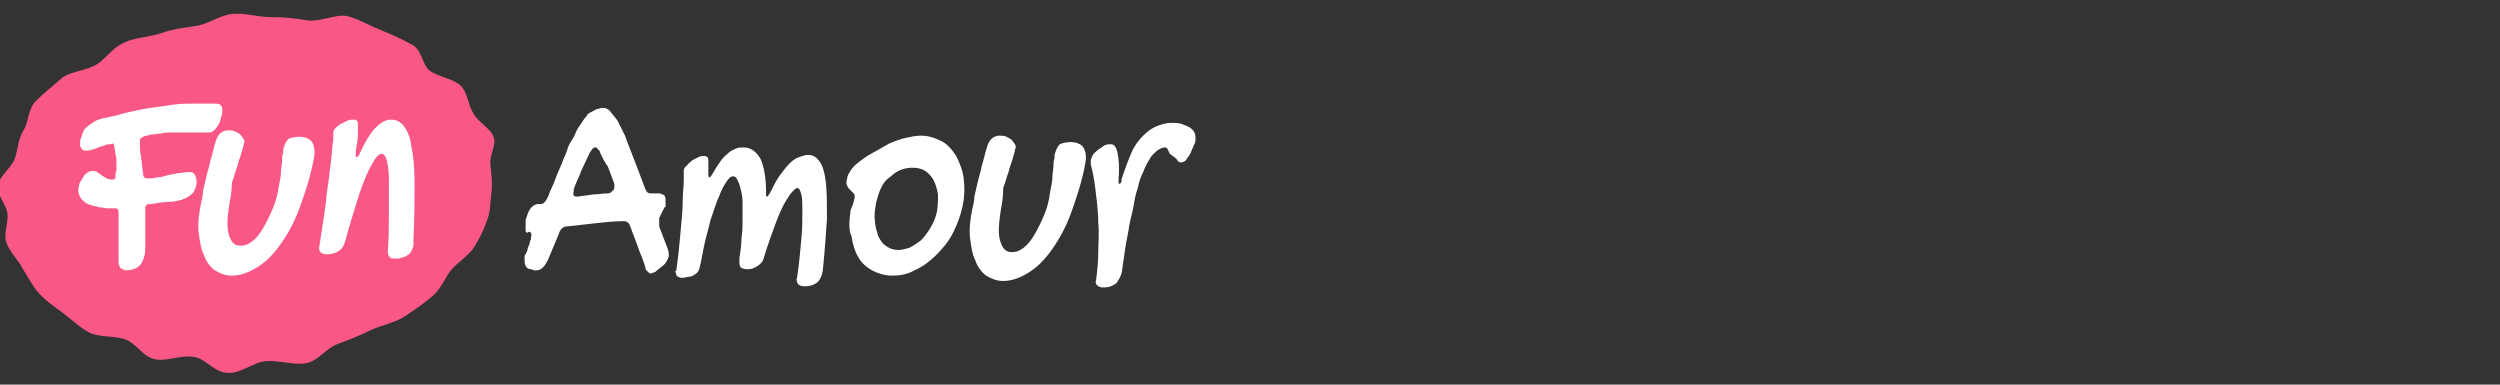
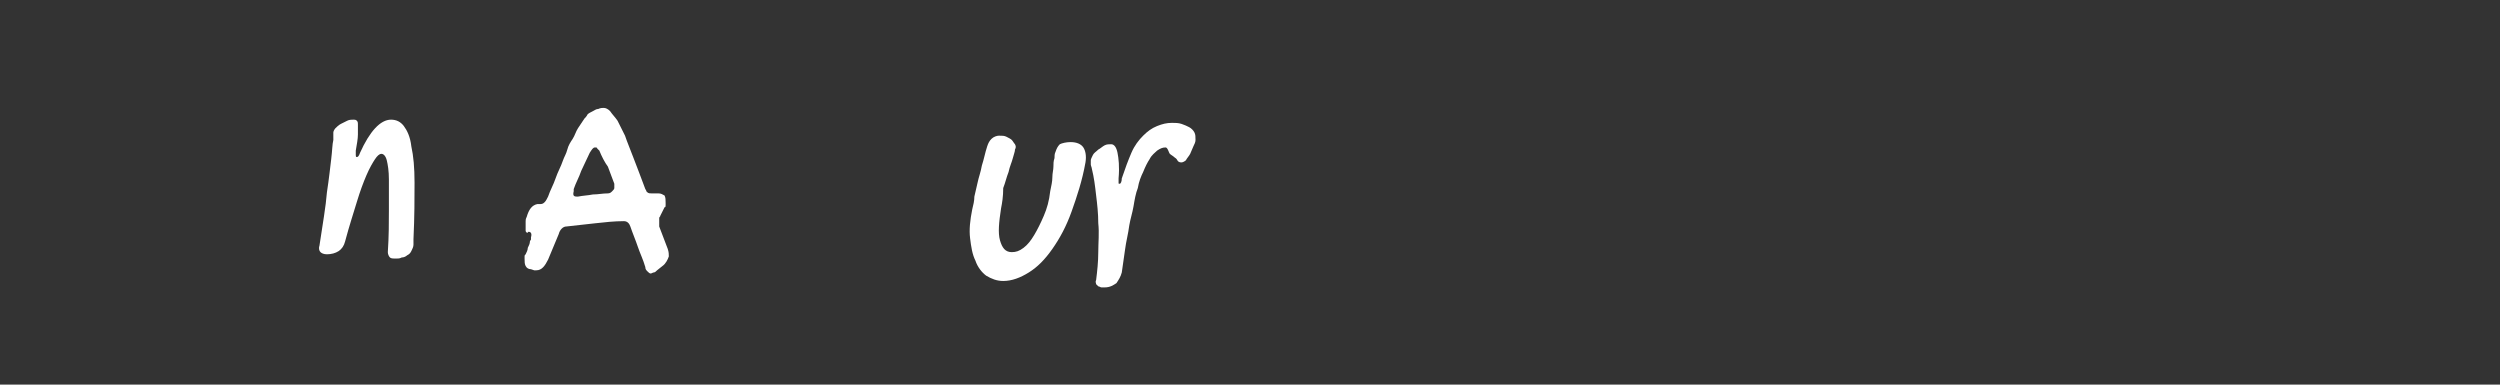
<svg xmlns="http://www.w3.org/2000/svg" version="1.1" id="Layer_1" x="0px" y="0px" width="234px" height="36px" viewBox="0 0 234 36" style="enable-background:new 0 0 234 36;" xml:space="preserve">
  <rect x="0" y="0" width="234" height="36" fill="#333333" stroke="none" />
  <style type="text/css">
	.st0{fill:#F95886;}
	.st1{fill:#FFFFFF;}
</style>
-   <path class="st0" d="M45.9,15.4c0.1,0.9,0.2,1.7,0.1,2.6c-0.1,0.9-0.1,1.8-0.4,2.6c-0.3,0.9-0.7,1.7-1.2,2.5  c-0.5,0.8-1.5,1.4-2.2,2.2c-0.6,0.8-0.9,1.7-1.7,2.4c-0.8,0.7-1.7,1.3-2.6,1.9c-0.9,0.6-2.1,0.8-3.2,1.3c-1,0.5-2,0.9-3.1,1.3  c-1.1,0.4-1.8,1.6-3,1.8c-1.1,0.2-2.5-0.3-3.7-0.2c-1.2,0.1-2.4,1.2-3.6,1.1c-1.2,0-2.1-1.4-3.2-1.5c-1.2-0.2-2.6,0.5-3.7,0.2  c-1.1-0.3-1.6-1.4-2.6-1.8c-1-0.4-2.6-0.2-3.5-0.7c-0.9-0.5-1.6-1.2-2.4-1.8c-0.8-0.6-1.7-1.2-2.3-1.9c-0.6-0.7-1-1.5-1.5-2.3  c-0.4-0.8-1.2-1.5-1.5-2.4c-0.3-0.8,0.2-1.8,0.1-2.7c-0.1-0.9-1-1.7-0.9-2.6c0.1-0.9,1.3-1.7,1.6-2.6c0.3-0.9,0.3-1.8,0.8-2.6  c0.5-0.8,0.4-1.9,1.1-2.7C4,8.8,5,8,5.8,7.3C6.5,6.7,8.2,6.6,9.1,6c0.9-0.6,1.4-1.5,2.5-2c1-0.5,2.3-0.5,3.5-0.9  c1.1-0.4,2.2-0.5,3.4-0.7c1.1-0.2,2.1-1,3.3-1.1c1.2-0.1,2.3,0.3,3.5,0.3c1.2,0,2.3,0.1,3.4,0.3c1.2,0.2,2.7-0.6,3.8-0.4  c1.1,0.3,2.1,0.9,3.1,1.3c1,0.4,2.1,0.9,3,1.4c0.9,0.5,0.9,1.8,1.6,2.4c0.8,0.6,2.4,0.8,3,1.5c0.6,0.7,0.6,1.7,1.1,2.5  c0.4,0.8,1.6,1.4,1.9,2.2C46.5,13.5,45.8,14.5,45.9,15.4z" />
  <g>
-     <path class="st1" d="M10.3,13.5c-0.1,0-0.3,0-0.5,0.1c-0.2,0.1-0.4,0.1-0.6,0.2c-0.2,0.1-0.4,0.2-0.6,0.2c-0.2,0.1-0.4,0.1-0.5,0.1   c-0.2,0-0.3,0-0.4-0.1c-0.1-0.1-0.1-0.2-0.2-0.3c0-0.1,0-0.2,0-0.4c0-0.1,0-0.3,0.1-0.4c0.1-0.4,0.2-0.7,0.4-0.9   c0.2-0.2,0.5-0.4,0.8-0.6c0.3-0.2,0.7-0.3,1.2-0.4c0.5-0.1,1-0.2,1.6-0.4c0.9-0.2,1.7-0.4,2.5-0.5c0.7-0.1,1.4-0.2,2.1-0.3   c0.7-0.1,1.3-0.1,1.9-0.1c0.6,0,1.3,0,2,0c0.2,0,0.4,0,0.5,0.1c0.1,0.1,0.2,0.2,0.2,0.3c0,0.1,0,0.2,0,0.4c0,0.1,0,0.3-0.1,0.4   c0,0.2-0.1,0.3-0.1,0.5c-0.1,0.2-0.2,0.3-0.3,0.5c-0.1,0.1-0.2,0.3-0.4,0.4c-0.1,0.1-0.3,0.1-0.5,0.1h-0.9c-0.4,0-0.7,0-1.1,0   c-0.4,0-0.8,0-1.2,0c-0.4,0-0.8,0-1.1,0.1c-0.4,0-0.7,0.1-1,0.1c-0.3,0.1-0.5,0.1-0.7,0.2c-0.2,0.1-0.3,0.2-0.3,0.3   c0,0.1,0,0.3,0,0.6c0,0.3,0,0.6,0.1,0.9c0,0.3,0.1,0.6,0.1,0.9c0,0.3,0.1,0.6,0.1,0.8c0,0.2,0.1,0.3,0.1,0.3   c0.1,0.1,0.2,0.1,0.3,0.1c0.3,0,0.6,0,0.9-0.1c0.3,0,0.7-0.1,1-0.2c0.3-0.1,0.7-0.1,1-0.2c0.3,0,0.7-0.1,1-0.1c0.2,0,0.3,0,0.4,0.1   c0.1,0.1,0.2,0.2,0.2,0.3c0,0.1,0.1,0.2,0.1,0.4c0,0.1,0,0.3,0,0.3c-0.1,0.4-0.2,0.8-0.5,1c-0.2,0.2-0.6,0.4-0.9,0.5   c-0.4,0.1-0.8,0.2-1.3,0.2c-0.5,0-1,0.1-1.5,0.2l-0.3,0c-0.1,0-0.2,0.1-0.2,0.1c-0.1,0.1-0.1,0.2-0.1,0.3c0,0,0,0.1,0,0.1   c0,0,0,0,0,0.1c0,0.3,0,0.7,0,1.1c0,0.4,0,0.8,0,1.2c0,0.4,0,0.8,0,1.1c0,0.3,0,0.6-0.1,0.9c-0.1,0.4-0.3,0.8-0.6,1   c-0.3,0.2-0.7,0.3-1.1,0.3c-0.2,0-0.3-0.1-0.5-0.2c-0.1-0.1-0.2-0.3-0.2-0.6c0-0.8,0-1.6,0-2.3c0-0.8,0-1.5,0-2.3   c0-0.3-0.1-0.4-0.3-0.4c-0.2,0-0.5,0-0.7,0c-0.3,0-0.5-0.1-0.8-0.1c-0.3-0.1-0.5-0.1-0.8-0.2c-0.3-0.1-0.5-0.2-0.7-0.4   c-0.2-0.2-0.3-0.3-0.4-0.6c-0.1-0.2-0.1-0.5,0-0.8c0-0.2,0.1-0.4,0.2-0.5c0.1-0.2,0.2-0.3,0.3-0.5c0.1-0.1,0.3-0.3,0.4-0.3   c0.1-0.1,0.3-0.1,0.4-0.1c0.1,0,0.3,0,0.4,0.1c0.1,0.1,0.3,0.2,0.4,0.3c0.2,0.1,0.3,0.2,0.5,0.3c0.2,0.1,0.4,0.1,0.6,0.1   c0.1,0,0.2-0.1,0.2-0.2c0-0.2,0-0.4,0.1-0.6c0-0.3,0-0.5,0-0.8c0-0.3,0-0.5-0.1-0.8c0-0.3-0.1-0.5-0.1-0.7c0-0.1-0.1-0.2-0.1-0.3   C10.5,13.5,10.4,13.5,10.3,13.5z" />
-     <path class="st1" d="M21.5,18.9c-0.2,1.3-0.3,2.3-0.1,3c0.2,0.7,0.5,1.1,1.1,1.1c0.4,0,0.7-0.1,1.1-0.4c0.4-0.3,0.7-0.7,1-1.2   s0.6-1.1,0.9-1.8c0.3-0.7,0.5-1.4,0.6-2.2c0.1-0.5,0.2-0.9,0.2-1.3s0.1-0.7,0.1-1c0-0.3,0-0.5,0.1-0.8c0-0.2,0-0.4,0.1-0.6   c0.1-0.3,0.2-0.5,0.4-0.7c0.2-0.1,0.6-0.2,1-0.2c0.6,0,1,0.2,1.2,0.5c0.2,0.3,0.3,0.8,0.2,1.4c-0.3,1.7-0.8,3.2-1.3,4.6   c-0.5,1.4-1.1,2.5-1.8,3.5c-0.7,1-1.4,1.7-2.2,2.2c-0.8,0.5-1.6,0.8-2.4,0.8c-0.6,0-1.1-0.2-1.6-0.5c-0.4-0.3-0.8-0.8-1-1.4   c-0.3-0.6-0.4-1.3-0.5-2.1c-0.1-0.8,0-1.7,0.2-2.7c0.1-0.4,0.2-0.8,0.2-1.2c0.1-0.4,0.2-0.9,0.3-1.3c0.1-0.5,0.3-1,0.4-1.6   c0.2-0.6,0.3-1.2,0.5-1.8c0.1-0.3,0.2-0.5,0.4-0.7c0.2-0.2,0.5-0.3,0.7-0.3c0.3,0,0.5,0,0.7,0.1c0.2,0.1,0.4,0.2,0.5,0.3   c0.1,0.1,0.2,0.3,0.3,0.4c0.1,0.2,0.1,0.3,0,0.5c0,0.2-0.1,0.4-0.2,0.8c-0.1,0.4-0.3,0.8-0.4,1.3c-0.2,0.5-0.3,1-0.5,1.5   C21.7,17.9,21.6,18.4,21.5,18.9z" />
    <path class="st1" d="M31.2,12.4c0-0.1,0.1-0.3,0.2-0.4c0.1-0.1,0.3-0.3,0.5-0.4c0.2-0.1,0.4-0.2,0.6-0.3c0.2-0.1,0.4-0.1,0.6-0.1   c0.1,0,0.2,0,0.3,0.1c0.1,0.1,0.1,0.2,0.1,0.4c0,0.2,0,0.5,0,0.9c0,0.4-0.1,0.9-0.2,1.5c0,0.2,0,0.3,0,0.4c0,0.1,0,0.2,0.1,0.2   c0.1,0,0.2-0.1,0.3-0.4c0.9-2,1.9-3.1,2.9-3.1c0.5,0,0.9,0.2,1.2,0.6c0.3,0.4,0.6,1,0.7,1.9c0.2,0.9,0.3,2,0.3,3.4   c0,1.4,0,3.2-0.1,5.3c0,0.1,0,0.2,0,0.3c0,0.1,0,0.2,0,0.2c0,0.2-0.1,0.4-0.2,0.6c-0.1,0.2-0.2,0.3-0.4,0.4   c-0.1,0.1-0.3,0.2-0.5,0.2c-0.2,0.1-0.3,0.1-0.5,0.1c-0.3,0-0.5,0-0.6-0.1c-0.1-0.1-0.2-0.3-0.2-0.5c0.1-1.5,0.1-2.8,0.1-3.9   c0-1.1,0-2.1,0-2.9c0-0.8-0.1-1.4-0.2-1.8c-0.1-0.4-0.3-0.6-0.5-0.6c-0.2,0-0.4,0.2-0.6,0.5c-0.2,0.3-0.5,0.8-0.8,1.5   c-0.3,0.7-0.6,1.5-0.9,2.5c-0.3,1-0.7,2.2-1.1,3.7c-0.1,0.4-0.3,0.7-0.6,0.9c-0.3,0.2-0.7,0.3-1.1,0.3c-0.3,0-0.5-0.1-0.6-0.2   c-0.1-0.1-0.2-0.3-0.1-0.6c0.3-2,0.6-3.7,0.7-5c0.2-1.3,0.3-2.3,0.4-3.1c0.1-0.8,0.1-1.4,0.2-1.8C31.2,12.8,31.2,12.6,31.2,12.4z" />
  </g>
  <g>
    <path class="st1" d="M49.4,21.8c-0.1,0-0.2-0.1-0.2-0.2c0-0.2,0-0.4,0-0.7c0,0,0-0.1,0-0.2c0-0.1,0-0.2,0.1-0.4   c0.2-0.7,0.5-1.1,1-1.2l0.3,0c0.2,0,0.3-0.1,0.4-0.2c0.1-0.1,0.2-0.3,0.3-0.5c0.2-0.6,0.5-1.1,0.7-1.7s0.5-1.1,0.7-1.7   c0.1-0.3,0.3-0.6,0.4-1c0.1-0.4,0.3-0.7,0.5-1c0.2-0.3,0.3-0.7,0.5-1c0.2-0.3,0.4-0.6,0.6-0.9c0.1-0.1,0.2-0.2,0.3-0.4   c0.1-0.1,0.3-0.2,0.5-0.3c0.2-0.1,0.3-0.2,0.5-0.2c0.2-0.1,0.4-0.1,0.5-0.1c0.2,0,0.4,0.1,0.6,0.3c0.2,0.3,0.5,0.6,0.7,0.9   c0.2,0.4,0.4,0.8,0.7,1.4c0.2,0.6,0.5,1.3,0.8,2.1c0.3,0.8,0.7,1.8,1.1,2.9c0.1,0.1,0.1,0.3,0.2,0.3c0.1,0.1,0.2,0.1,0.4,0.1h0.6   c0.3,0,0.4,0.1,0.6,0.2c0.1,0.2,0.1,0.4,0.1,0.7c0,0.1,0,0.1,0,0.2c0,0.1,0,0.2-0.1,0.2l-0.4,0.8c0,0.1-0.1,0.1-0.1,0.2   c0,0.1,0,0.1,0,0.2c0,0.2,0,0.4,0,0.6l0.8,2.1c0.1,0.3,0.1,0.5,0.1,0.7c-0.1,0.3-0.3,0.7-0.6,0.9l-0.5,0.4   c-0.1,0.1-0.2,0.2-0.3,0.2c-0.1,0-0.2,0.1-0.3,0.1c-0.1,0-0.2-0.1-0.3-0.2c-0.1-0.1-0.2-0.2-0.2-0.4c-0.2-0.7-0.5-1.3-0.7-1.9   c-0.2-0.6-0.5-1.3-0.7-1.9c-0.1-0.3-0.3-0.5-0.6-0.5c-0.9,0-1.8,0.1-2.7,0.2s-1.8,0.2-2.7,0.3c-0.3,0-0.6,0.3-0.7,0.7l-1,2.4   c-0.3,0.6-0.6,1-1.1,1h-0.2l-0.3-0.1c-0.2,0-0.4-0.1-0.5-0.3c-0.1-0.2-0.1-0.4-0.1-0.7c0-0.1,0-0.1,0-0.2c0-0.1,0-0.1,0.1-0.2   c0.1-0.2,0.2-0.4,0.2-0.6c0.1-0.2,0.2-0.4,0.2-0.6c0-0.1,0.1-0.1,0.1-0.2c0-0.1,0-0.1,0-0.2c0.1-0.3,0-0.5-0.2-0.5H49.4z    M56.1,14.1C56,14,56,14,55.9,13.9c0-0.1-0.1-0.1-0.2-0.1c-0.2,0-0.3,0.2-0.5,0.5c-0.3,0.6-0.5,1.1-0.8,1.7   c-0.2,0.6-0.5,1.1-0.7,1.7c0,0,0,0.1,0,0.1c0,0,0,0.1,0,0.1c-0.1,0.4,0,0.5,0.3,0.5h0.1c0.5-0.1,0.9-0.1,1.4-0.2   c0.5,0,0.9-0.1,1.4-0.1c0.2,0,0.3-0.1,0.4-0.2c0.1-0.1,0.2-0.2,0.2-0.3c0-0.1,0-0.3,0-0.4c-0.2-0.5-0.4-1.1-0.6-1.6   C56.6,15.2,56.3,14.6,56.1,14.1z" />
-     <path class="st1" d="M63.3,25.3c0.2-1.3,0.3-2.5,0.4-3.6c0.1-1.1,0.2-2,0.2-2.8c0-0.8,0.1-1.5,0.1-2c0-0.5,0-0.8,0-0.9   c0-0.2,0.1-0.4,0.3-0.5c0.1-0.2,0.3-0.3,0.5-0.5c0.2-0.1,0.4-0.2,0.6-0.3c0.2-0.1,0.4-0.1,0.5-0.1c0.1,0,0.2,0,0.3,0.1   c0.1,0.1,0.1,0.2,0.1,0.3c0,0.2,0,0.3,0,0.5c0,0.2,0,0.4,0,0.6c0,0.4,0,0.5,0.1,0.5c0.1,0,0.2-0.2,0.4-0.5c0.2-0.4,0.5-0.8,0.7-1.1   c0.2-0.3,0.5-0.5,0.7-0.7c0.2-0.2,0.5-0.3,0.7-0.4c0.2-0.1,0.5-0.1,0.7-0.1c0.7,0,1.2,0.4,1.6,1.1c0.3,0.7,0.5,1.7,0.5,3.1   c0,0.2,0,0.3,0,0.3c0,0,0,0.1,0.1,0.1c0,0,0.1,0,0.1-0.1c0,0,0.1-0.1,0.2-0.3c0.3-0.6,0.6-1.2,0.9-1.6c0.3-0.4,0.6-0.8,0.9-1.1   c0.3-0.3,0.6-0.5,0.9-0.6c0.3-0.1,0.6-0.2,0.8-0.2c0.5,0,0.8,0.2,1.1,0.6c0.3,0.4,0.5,1.1,0.6,2c0.1,0.9,0.1,2,0.1,3.4   c-0.1,1.4-0.2,3-0.4,4.9c-0.1,0.5-0.3,0.9-0.6,1.1c-0.3,0.2-0.6,0.3-1.1,0.3c-0.3,0-0.5-0.1-0.6-0.2c-0.1-0.2-0.2-0.4-0.1-0.6   c0.2-1.3,0.3-2.5,0.4-3.6c0.1-1,0.1-1.9,0.1-2.6c0-0.7,0-1.3-0.1-1.6c-0.1-0.4-0.2-0.6-0.4-0.6c-0.1,0-0.2,0.1-0.4,0.3   c-0.2,0.2-0.4,0.5-0.7,1c-0.3,0.5-0.6,1.2-0.9,2c-0.3,0.8-0.7,1.9-1.1,3.2c-0.1,0.4-0.3,0.6-0.6,0.8c-0.3,0.2-0.6,0.3-0.9,0.3   c-0.4,0-0.6-0.1-0.7-0.2c-0.1-0.2-0.1-0.4-0.1-0.8c0.1-0.6,0.2-1.3,0.2-1.9c0.1-0.6,0.1-1.2,0.1-1.8c0-0.6,0-1.1,0-1.6   c0-0.5-0.1-0.9-0.2-1.3c-0.1-0.4-0.2-0.6-0.3-0.8c-0.1-0.2-0.2-0.3-0.4-0.3c-0.2,0-0.4,0.2-0.6,0.5c-0.2,0.3-0.5,0.8-0.7,1.4   c-0.3,0.6-0.5,1.4-0.8,2.2c-0.2,0.9-0.5,1.8-0.7,2.9c0,0.2-0.1,0.4-0.1,0.5c0,0.2-0.1,0.4-0.1,0.6c-0.1,0.3-0.1,0.5-0.2,0.7   c-0.1,0.2-0.2,0.3-0.4,0.4c-0.1,0.1-0.3,0.2-0.5,0.2c-0.2,0-0.4,0.1-0.6,0.1c-0.2,0-0.3,0-0.4-0.1c-0.1,0-0.2-0.1-0.2-0.2   c0-0.1-0.1-0.2-0.1-0.3S63.3,25.4,63.3,25.3z" />
-     <path class="st1" d="M79.6,19.8c0-0.2,0.1-0.3,0.2-0.6c0.1-0.2,0.1-0.4,0.2-0.7c0-0.2,0-0.3-0.1-0.4c-0.1-0.1-0.2-0.2-0.3-0.3   c-0.1-0.1-0.2-0.2-0.3-0.4c-0.1-0.2-0.1-0.4,0-0.7c0-0.2,0.1-0.4,0.3-0.7c0.1-0.2,0.3-0.4,0.5-0.6c0.5-0.4,1-0.8,1.6-1.1   c0.5-0.3,1.1-0.6,1.6-0.9c0.5-0.2,1-0.4,1.5-0.5c0.5-0.1,0.9-0.2,1.4-0.2c0.7,0,1.3,0.2,1.9,0.5c0.6,0.3,1,0.8,1.4,1.4   c0.3,0.6,0.6,1.3,0.7,2.1c0.1,0.8,0.1,1.6-0.1,2.6c-0.2,0.9-0.5,1.7-0.9,2.5c-0.4,0.8-1,1.5-1.6,2.1c-0.6,0.6-1.3,1.1-2,1.4   c-0.7,0.4-1.4,0.5-2.1,0.5c-0.7,0-1.3-0.2-1.9-0.5c-0.5-0.3-1-0.7-1.3-1.3c-0.3-0.5-0.5-1.2-0.6-1.9C79.4,21.5,79.5,20.7,79.6,19.8   z M84.1,23.4c0.3,0,0.6-0.1,1-0.2c0.4-0.2,0.7-0.4,1.1-0.7c0.3-0.3,0.6-0.7,0.9-1.2c0.3-0.5,0.5-1,0.6-1.5c0.1-0.6,0.1-1.1,0.1-1.6   c-0.1-0.5-0.2-0.9-0.4-1.3c-0.2-0.4-0.5-0.7-0.8-0.9s-0.7-0.3-1.2-0.3c-0.8,0-1.5,0.3-2,0.8C82.6,17,82.3,17.8,82,19   c-0.1,0.6-0.2,1.2-0.1,1.7c0,0.5,0.2,1,0.3,1.4c0.2,0.4,0.4,0.7,0.7,0.9C83.3,23.3,83.7,23.4,84.1,23.4z" />
    <path class="st1" d="M93.7,19.5c-0.2,1.3-0.3,2.3-0.1,3c0.2,0.7,0.5,1.1,1.1,1.1c0.4,0,0.7-0.1,1.1-0.4c0.4-0.3,0.7-0.7,1-1.2   c0.3-0.5,0.6-1.1,0.9-1.8c0.3-0.7,0.5-1.4,0.6-2.3c0.1-0.5,0.2-0.9,0.2-1.3c0-0.4,0.1-0.7,0.1-1c0-0.3,0-0.5,0.1-0.8   c0-0.2,0-0.4,0.1-0.6c0.1-0.3,0.2-0.5,0.4-0.7c0.2-0.1,0.6-0.2,1-0.2c0.6,0,1,0.2,1.2,0.5c0.2,0.3,0.3,0.8,0.2,1.4   c-0.3,1.7-0.8,3.2-1.3,4.6c-0.5,1.4-1.1,2.5-1.8,3.5c-0.7,1-1.4,1.7-2.2,2.2c-0.8,0.5-1.6,0.8-2.4,0.8c-0.6,0-1.1-0.2-1.6-0.5   c-0.4-0.3-0.8-0.8-1-1.4c-0.3-0.6-0.4-1.3-0.5-2.1c-0.1-0.8,0-1.7,0.2-2.7c0.1-0.4,0.2-0.8,0.2-1.2c0.1-0.4,0.2-0.9,0.3-1.3   c0.1-0.5,0.3-1,0.4-1.6c0.2-0.6,0.3-1.2,0.5-1.8c0.1-0.3,0.2-0.5,0.4-0.7c0.2-0.2,0.5-0.3,0.7-0.3c0.3,0,0.5,0,0.7,0.1   c0.2,0.1,0.4,0.2,0.5,0.3s0.2,0.3,0.3,0.4c0.1,0.2,0.1,0.3,0,0.5c0,0.2-0.1,0.4-0.2,0.8c-0.1,0.4-0.3,0.8-0.4,1.3   c-0.2,0.5-0.3,1-0.5,1.5C93.9,18.4,93.8,19,93.7,19.5z" />
    <path class="st1" d="M109.1,13.8c-0.3,0-0.5,0.1-0.8,0.3c-0.2,0.2-0.5,0.4-0.7,0.8c-0.2,0.3-0.4,0.7-0.6,1.2   c-0.2,0.4-0.4,0.9-0.5,1.5c-0.2,0.5-0.3,1.1-0.4,1.7c-0.1,0.6-0.3,1.2-0.4,1.8c-0.1,0.8-0.3,1.5-0.4,2.3c-0.1,0.7-0.2,1.4-0.3,2.1   c-0.1,0.4-0.3,0.7-0.5,1c-0.3,0.2-0.6,0.4-1.1,0.4c-0.1,0-0.2,0-0.3,0c-0.1,0-0.2-0.1-0.3-0.1c-0.1-0.1-0.1-0.1-0.2-0.2   c0-0.1-0.1-0.2,0-0.4c0.1-0.8,0.2-1.7,0.2-2.6c0-0.9,0.1-1.8,0-2.7c0-0.9-0.1-1.8-0.2-2.6c-0.1-0.9-0.2-1.7-0.4-2.5   c0-0.1-0.1-0.3-0.1-0.4c0-0.1,0-0.2,0-0.4c0-0.1,0.1-0.3,0.2-0.5c0.1-0.2,0.3-0.3,0.5-0.5c0.2-0.1,0.4-0.3,0.6-0.4   c0.2-0.1,0.4-0.1,0.6-0.1c0.3,0,0.5,0.3,0.6,0.8c0.1,0.5,0.2,1.3,0.1,2.4c0,0.2,0,0.3,0,0.4c0,0.1,0,0.1,0.1,0.1   c0.1,0,0.2-0.2,0.2-0.5c0.3-0.9,0.6-1.7,0.9-2.4c0.3-0.7,0.7-1.2,1.1-1.6c0.4-0.4,0.8-0.7,1.3-0.9c0.5-0.2,0.9-0.3,1.4-0.3   c0.3,0,0.6,0,0.9,0.1c0.3,0.1,0.5,0.2,0.7,0.3c0.2,0.1,0.4,0.3,0.5,0.5c0.1,0.2,0.1,0.4,0.1,0.7c0,0.2-0.1,0.4-0.2,0.6   c-0.1,0.2-0.2,0.5-0.3,0.7c-0.1,0.2-0.3,0.4-0.4,0.6c-0.1,0.1-0.3,0.2-0.4,0.2c-0.1,0-0.3,0-0.4-0.2s-0.2-0.2-0.3-0.3   c-0.1-0.1-0.3-0.2-0.4-0.3S109.3,13.8,109.1,13.8z" />
  </g>
</svg>